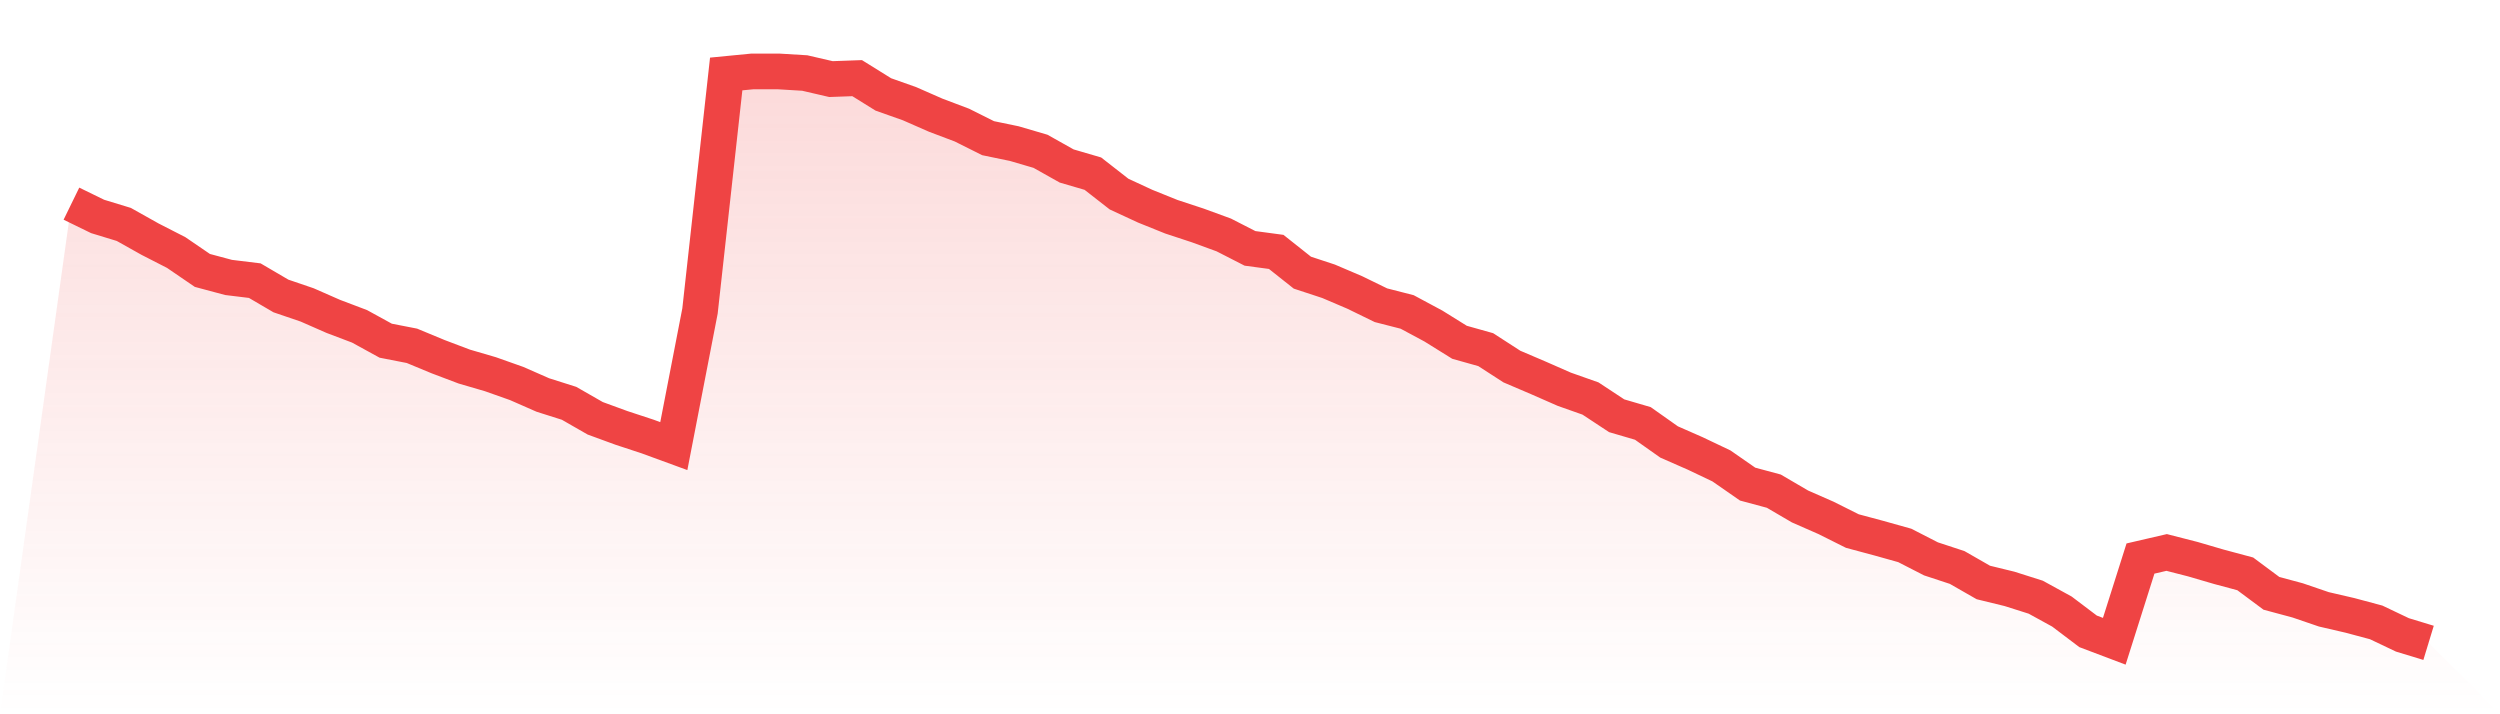
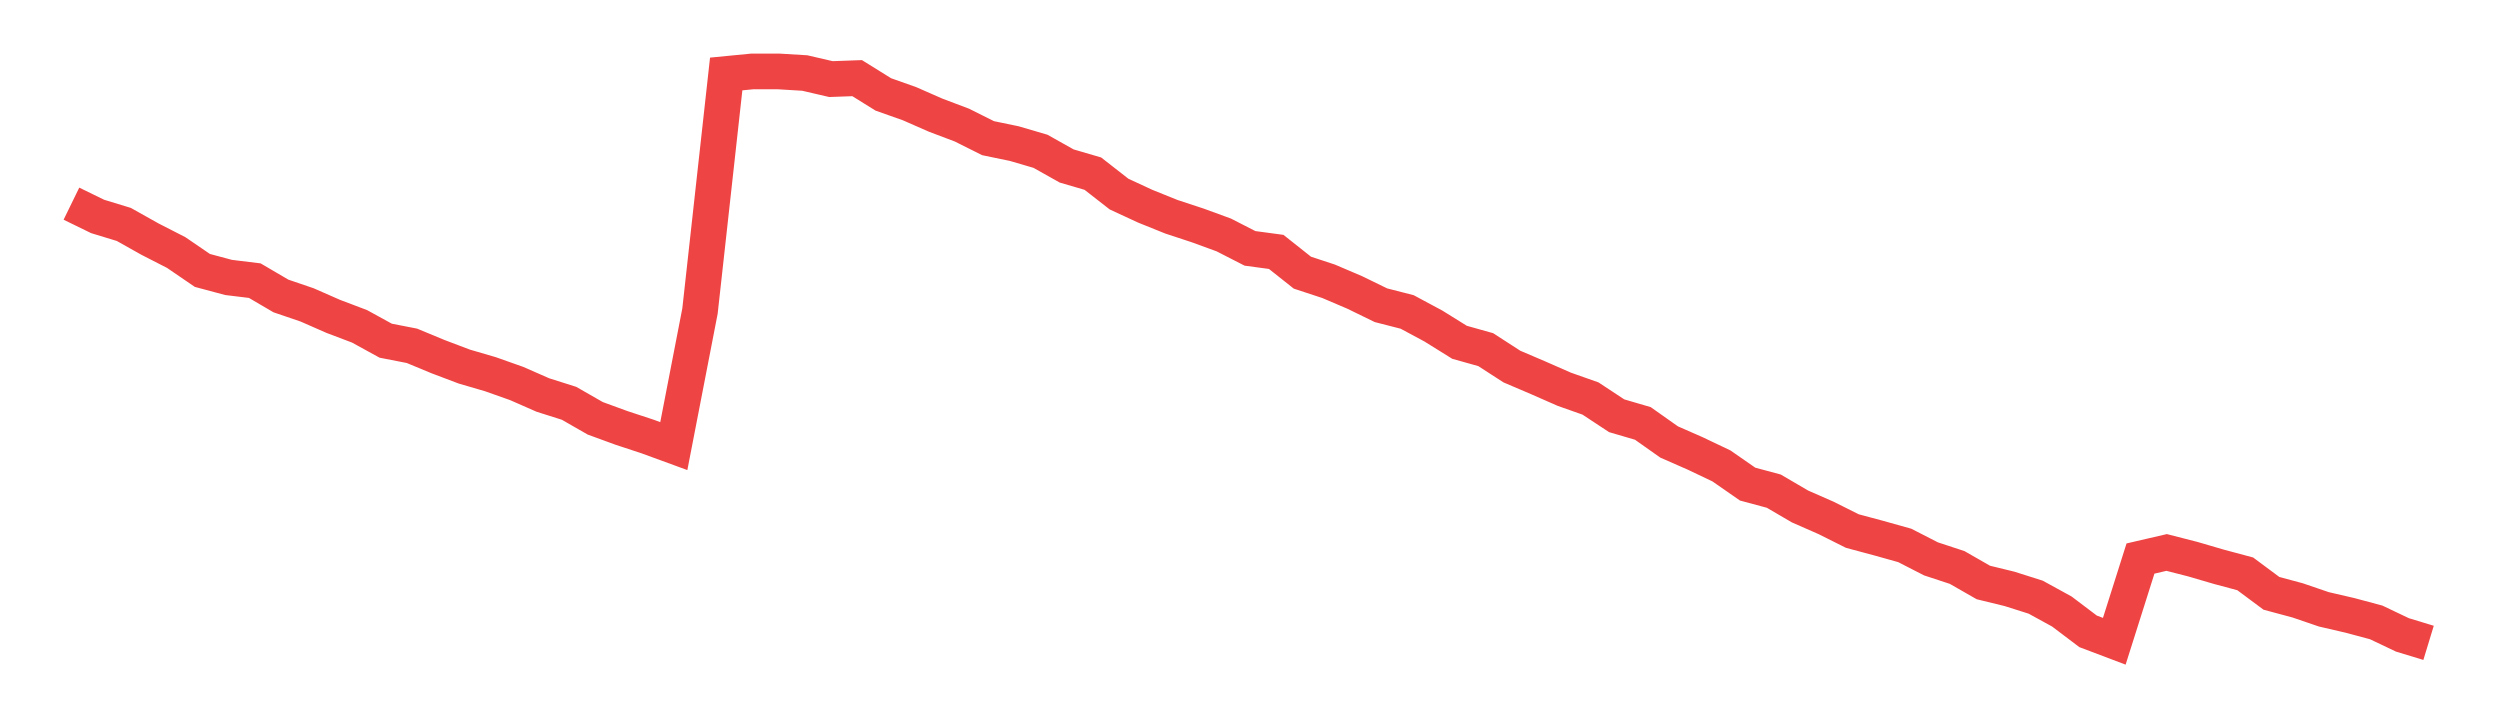
<svg xmlns="http://www.w3.org/2000/svg" viewBox="0 0 140 40">
  <defs>
    <linearGradient id="gradient" x1="0" x2="0" y1="0" y2="1">
      <stop offset="0%" stop-color="#ef4444" stop-opacity="0.2" />
      <stop offset="100%" stop-color="#ef4444" stop-opacity="0" />
    </linearGradient>
  </defs>
-   <path d="M4,11.405 L4,11.405 L5.467,12.121 L6.933,12.568 L8.4,13.391 L9.867,14.142 L11.333,15.144 L12.8,15.537 L14.267,15.716 L15.733,16.575 L17.2,17.075 L18.667,17.719 L20.133,18.274 L21.6,19.079 L23.067,19.365 L24.533,19.973 L26,20.528 L27.467,20.957 L28.933,21.476 L30.4,22.12 L31.867,22.585 L33.333,23.425 L34.8,23.962 L36.267,24.445 L37.733,24.982 L39.2,17.415 L40.667,4.143 L42.133,4 L43.6,4 L45.067,4.089 L46.533,4.429 L48,4.376 L49.467,5.288 L50.933,5.807 L52.4,6.451 L53.867,7.005 L55.333,7.738 L56.8,8.042 L58.267,8.472 L59.733,9.295 L61.2,9.724 L62.667,10.869 L64.133,11.548 L65.6,12.139 L67.067,12.622 L68.533,13.158 L70,13.909 L71.467,14.106 L72.933,15.269 L74.4,15.752 L75.867,16.378 L77.333,17.093 L78.8,17.469 L80.267,18.256 L81.733,19.168 L83.2,19.58 L84.667,20.528 L86.133,21.154 L87.6,21.798 L89.067,22.316 L90.533,23.282 L92,23.712 L93.467,24.749 L94.933,25.393 L96.4,26.091 L97.867,27.11 L99.333,27.504 L100.8,28.362 L102.267,29.006 L103.733,29.74 L105.2,30.133 L106.667,30.544 L108.133,31.296 L109.6,31.779 L111.067,32.619 L112.533,32.977 L114,33.442 L115.467,34.247 L116.933,35.356 L118.4,35.911 L119.867,31.278 L121.333,30.938 L122.8,31.314 L124.267,31.743 L125.733,32.136 L127.2,33.227 L128.667,33.621 L130.133,34.122 L131.6,34.462 L133.067,34.855 L134.533,35.553 L136,36 L140,40 L0,40 z" fill="url(#gradient)" />
  <path d="M4,11.405 L4,11.405 L5.467,12.121 L6.933,12.568 L8.4,13.391 L9.867,14.142 L11.333,15.144 L12.8,15.537 L14.267,15.716 L15.733,16.575 L17.2,17.075 L18.667,17.719 L20.133,18.274 L21.6,19.079 L23.067,19.365 L24.533,19.973 L26,20.528 L27.467,20.957 L28.933,21.476 L30.4,22.12 L31.867,22.585 L33.333,23.425 L34.8,23.962 L36.267,24.445 L37.733,24.982 L39.2,17.415 L40.667,4.143 L42.133,4 L43.6,4 L45.067,4.089 L46.533,4.429 L48,4.376 L49.467,5.288 L50.933,5.807 L52.4,6.451 L53.867,7.005 L55.333,7.738 L56.8,8.042 L58.267,8.472 L59.733,9.295 L61.2,9.724 L62.667,10.869 L64.133,11.548 L65.6,12.139 L67.067,12.622 L68.533,13.158 L70,13.909 L71.467,14.106 L72.933,15.269 L74.4,15.752 L75.867,16.378 L77.333,17.093 L78.8,17.469 L80.267,18.256 L81.733,19.168 L83.2,19.58 L84.667,20.528 L86.133,21.154 L87.6,21.798 L89.067,22.316 L90.533,23.282 L92,23.712 L93.467,24.749 L94.933,25.393 L96.4,26.091 L97.867,27.11 L99.333,27.504 L100.8,28.362 L102.267,29.006 L103.733,29.74 L105.2,30.133 L106.667,30.544 L108.133,31.296 L109.6,31.779 L111.067,32.619 L112.533,32.977 L114,33.442 L115.467,34.247 L116.933,35.356 L118.4,35.911 L119.867,31.278 L121.333,30.938 L122.8,31.314 L124.267,31.743 L125.733,32.136 L127.2,33.227 L128.667,33.621 L130.133,34.122 L131.6,34.462 L133.067,34.855 L134.533,35.553 L136,36" fill="none" stroke="#ef4444" stroke-width="2" />
</svg>